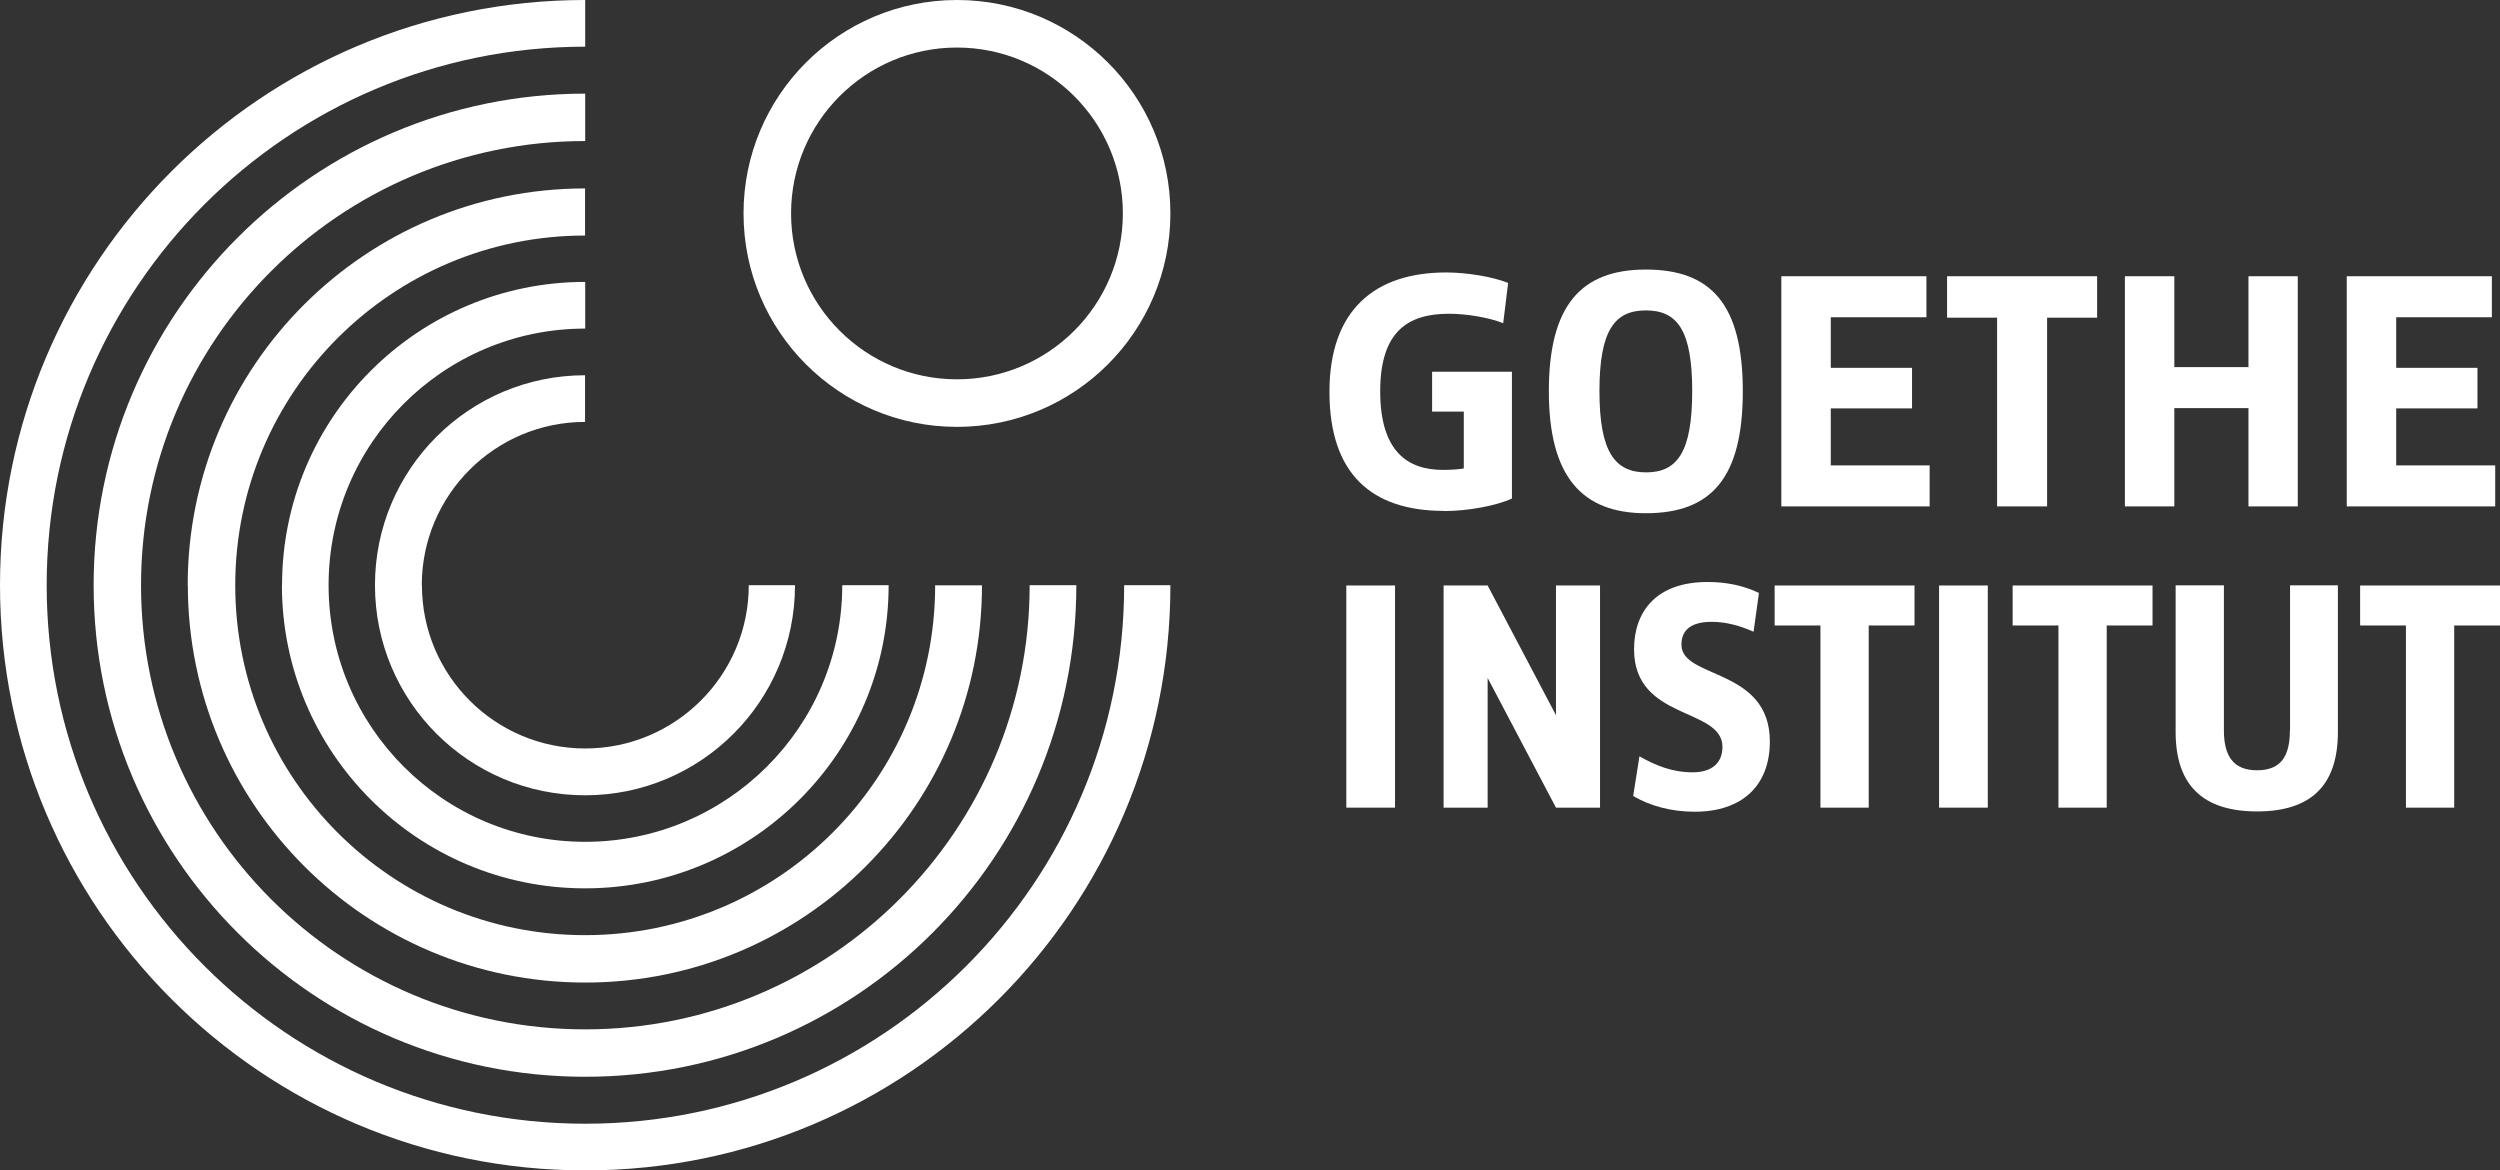
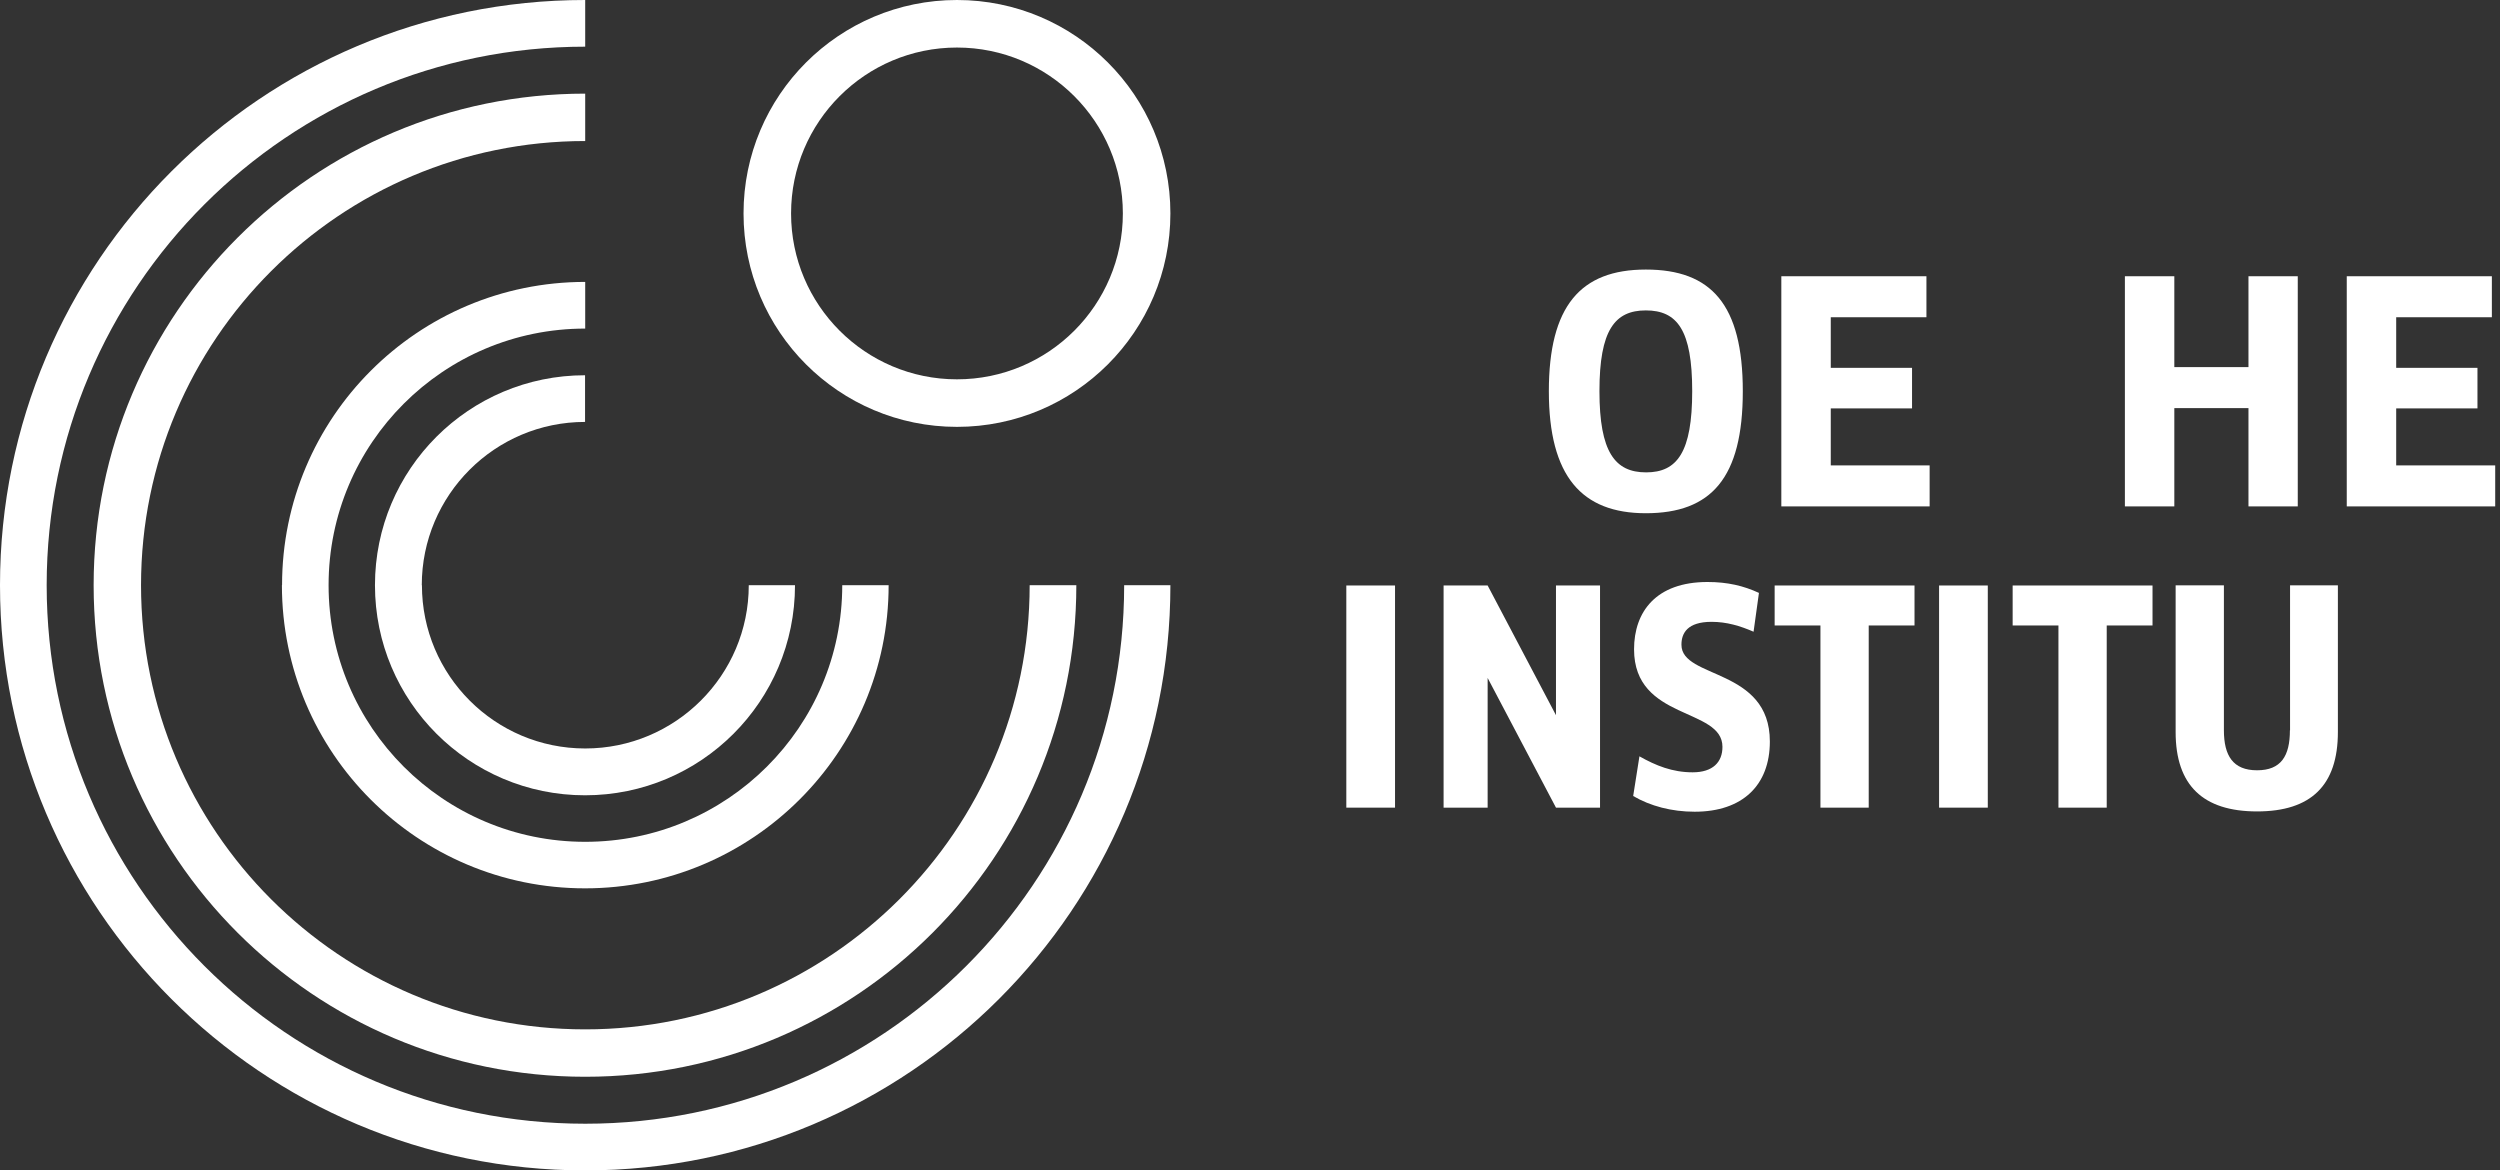
<svg xmlns="http://www.w3.org/2000/svg" id="Capa_2" data-name="Capa 2" viewBox="0 0 171.95 80.5">
  <rect x="0" y="0" width="171.95" height="80.5" fill="#333333" stroke="none" />
  <defs>
    <style>
      .cls-1 {
        fill: #fff;
      }
    </style>
  </defs>
  <g id="Capa_1-2" data-name="Capa 1">
    <g>
      <g>
        <path class="cls-1" d="M65.82,29.36c8.11,0,14.68-6.57,14.68-14.68S73.93,0,65.82,0s-14.68,6.57-14.68,14.68,6.57,14.68,14.68,14.68ZM65.82,3.27c6.3,0,11.41,5.11,11.41,11.41s-5.11,11.41-11.41,11.41-11.41-5.11-11.41-11.41,5.11-11.41,11.41-11.41Z" />
        <path class="cls-1" d="M29.01,40.25c0-6.2,5.03-11.23,11.23-11.23v-3.21c-7.98,0-14.45,6.46-14.45,14.44s6.47,14.45,14.45,14.45,14.44-6.47,14.44-14.45h-3.18c0,6.2-5.05,11.23-11.25,11.23s-11.23-5.03-11.23-11.23h0Z" />
        <path class="cls-1" d="M19.39,40.25c0,11.52,9.34,20.85,20.85,20.85s20.88-9.34,20.88-20.85h-3.19c0,9.75-7.93,17.65-17.68,17.65s-17.65-7.9-17.65-17.65,7.9-17.65,17.65-17.65v-3.21c-11.52,0-20.85,9.34-20.85,20.85h0Z" />
-         <path class="cls-1" d="M12.92,40.25c0,15.09,12.23,27.33,27.33,27.33s27.29-12.23,27.29-27.32h-3.22c0,13.29-10.79,24.06-24.08,24.06s-24.06-10.77-24.06-24.06,10.77-24.06,24.06-24.06v-3.24c-15.09,0-27.33,12.2-27.33,27.3h.01Z" />
        <path class="cls-1" d="M40.25,6.44C21.58,6.44,6.44,21.58,6.44,40.25s15.14,33.81,33.81,33.81,33.78-15.13,33.78-33.81h-3.21c0,16.87-13.7,30.55-30.57,30.55s-30.55-13.68-30.55-30.55,13.68-30.55,30.55-30.55c0,0,0-3.26,0-3.26Z" />
        <path class="cls-1" d="M40.25,77.29c-20.46,0-37.04-16.59-37.04-37.04S19.79,3.21,40.25,3.21V0C18.02,0,0,18.02,0,40.25s18.02,40.25,40.25,40.25,40.25-18.02,40.25-40.25h-3.18c0,20.46-16.61,37.04-37.06,37.04h0Z" />
      </g>
      <g>
-         <path class="cls-1" d="M99.33,35.15c1.61,0,3.58-.36,4.66-.86v-8.72h-5.49v2.74h2.18v3.91c-.38.07-.96.1-1.44.1-2.43,0-4.31-1.28-4.31-5.4s1.9-5.34,4.73-5.34c1.18,0,2.74.25,3.73.65l.34-2.77c-1.1-.44-2.89-.72-4.26-.72-4.88,0-8.03,2.55-8.03,8.21s2.91,8.19,7.88,8.19h0Z" />
        <polygon class="cls-1" points="154.65 34.83 158.04 34.83 158.04 19 154.65 19 154.65 25.25 149.55 25.25 149.55 19 146.15 19 146.15 34.83 149.55 34.83 149.55 28.07 154.65 28.07 154.65 34.83" />
-         <polygon class="cls-1" points="140.8 34.83 140.8 21.85 144.24 21.85 144.24 19 133.92 19 133.92 21.85 137.36 21.85 137.36 34.83 140.8 34.83" />
        <polygon class="cls-1" points="125.92 28.09 131.51 28.09 131.51 25.3 125.92 25.3 125.92 21.82 132.5 21.82 132.5 19 122.52 19 122.52 34.83 132.72 34.83 132.72 32.01 125.92 32.01 125.92 28.09" />
-         <path class="cls-1" d="M113.2,35.3c4.5,0,6.67-2.42,6.67-8.39s-2.17-8.37-6.67-8.37-6.67,2.52-6.67,8.37,2.26,8.39,6.67,8.39ZM113.2,21.35c2.16,0,3.19,1.35,3.19,5.55s-1.03,5.59-3.17,5.59-3.21-1.39-3.21-5.59,1.06-5.55,3.19-5.55Z" />
+         <path class="cls-1" d="M113.2,35.3c4.5,0,6.67-2.42,6.67-8.39s-2.17-8.37-6.67-8.37-6.67,2.52-6.67,8.37,2.26,8.39,6.67,8.39M113.2,21.35c2.16,0,3.19,1.35,3.19,5.55s-1.03,5.59-3.17,5.59-3.21-1.39-3.21-5.59,1.06-5.55,3.19-5.55Z" />
        <polygon class="cls-1" points="171.62 32.01 164.81 32.01 164.81 28.09 170.4 28.09 170.4 25.3 164.81 25.3 164.81 21.82 171.39 21.82 171.39 19 161.41 19 161.41 34.83 171.62 34.83 171.62 32.01" />
        <polygon class="cls-1" points="122.06 43.02 125.21 43.02 125.21 55.55 128.53 55.55 128.53 43.02 131.68 43.02 131.68 40.27 122.06 40.27 122.06 43.02" />
        <rect class="cls-1" x="92.6" y="40.27" width="3.35" height="15.28" />
        <path class="cls-1" d="M157.5,50.23c0,1.77-.61,2.75-2.26,2.75s-2.28-1-2.28-2.75v-9.97h-3.32v10.09c0,3.67,1.89,5.46,5.6,5.46s5.56-1.79,5.56-5.46v-10.09h-3.29v9.97h-.01Z" />
        <path class="cls-1" d="M115.65,44.34c0-.79.41-1.57,2.07-1.57,1.04,0,1.97.28,2.89.68l.37-2.67c-1.06-.49-2.16-.75-3.54-.75-3.53,0-5.05,2.04-5.05,4.63,0,4.92,6.08,3.98,6.08,6.71,0,1.05-.66,1.75-2.05,1.75s-2.53-.46-3.66-1.1l-.43,2.73c1.18.69,2.64,1.08,4.23,1.08,3.3,0,5.17-1.83,5.17-4.83,0-5.08-6.08-4.29-6.08-6.65h0Z" />
        <polygon class="cls-1" points="107.02 49.19 102.32 40.27 99.29 40.27 99.29 55.55 102.32 55.55 102.32 46.63 107.02 55.55 110.05 55.55 110.05 40.27 107.02 40.27 107.02 49.19" />
-         <polygon class="cls-1" points="162.33 40.27 162.33 43.02 165.48 43.02 165.48 55.55 168.8 55.55 168.8 43.02 171.95 43.02 171.95 40.27 162.33 40.27" />
        <rect class="cls-1" x="133.37" y="40.27" width="3.35" height="15.28" />
        <polygon class="cls-1" points="138.43 43.02 141.58 43.02 141.58 55.55 144.9 55.55 144.9 43.02 148.05 43.02 148.05 40.27 138.43 40.27 138.43 43.02" />
      </g>
    </g>
  </g>
</svg>